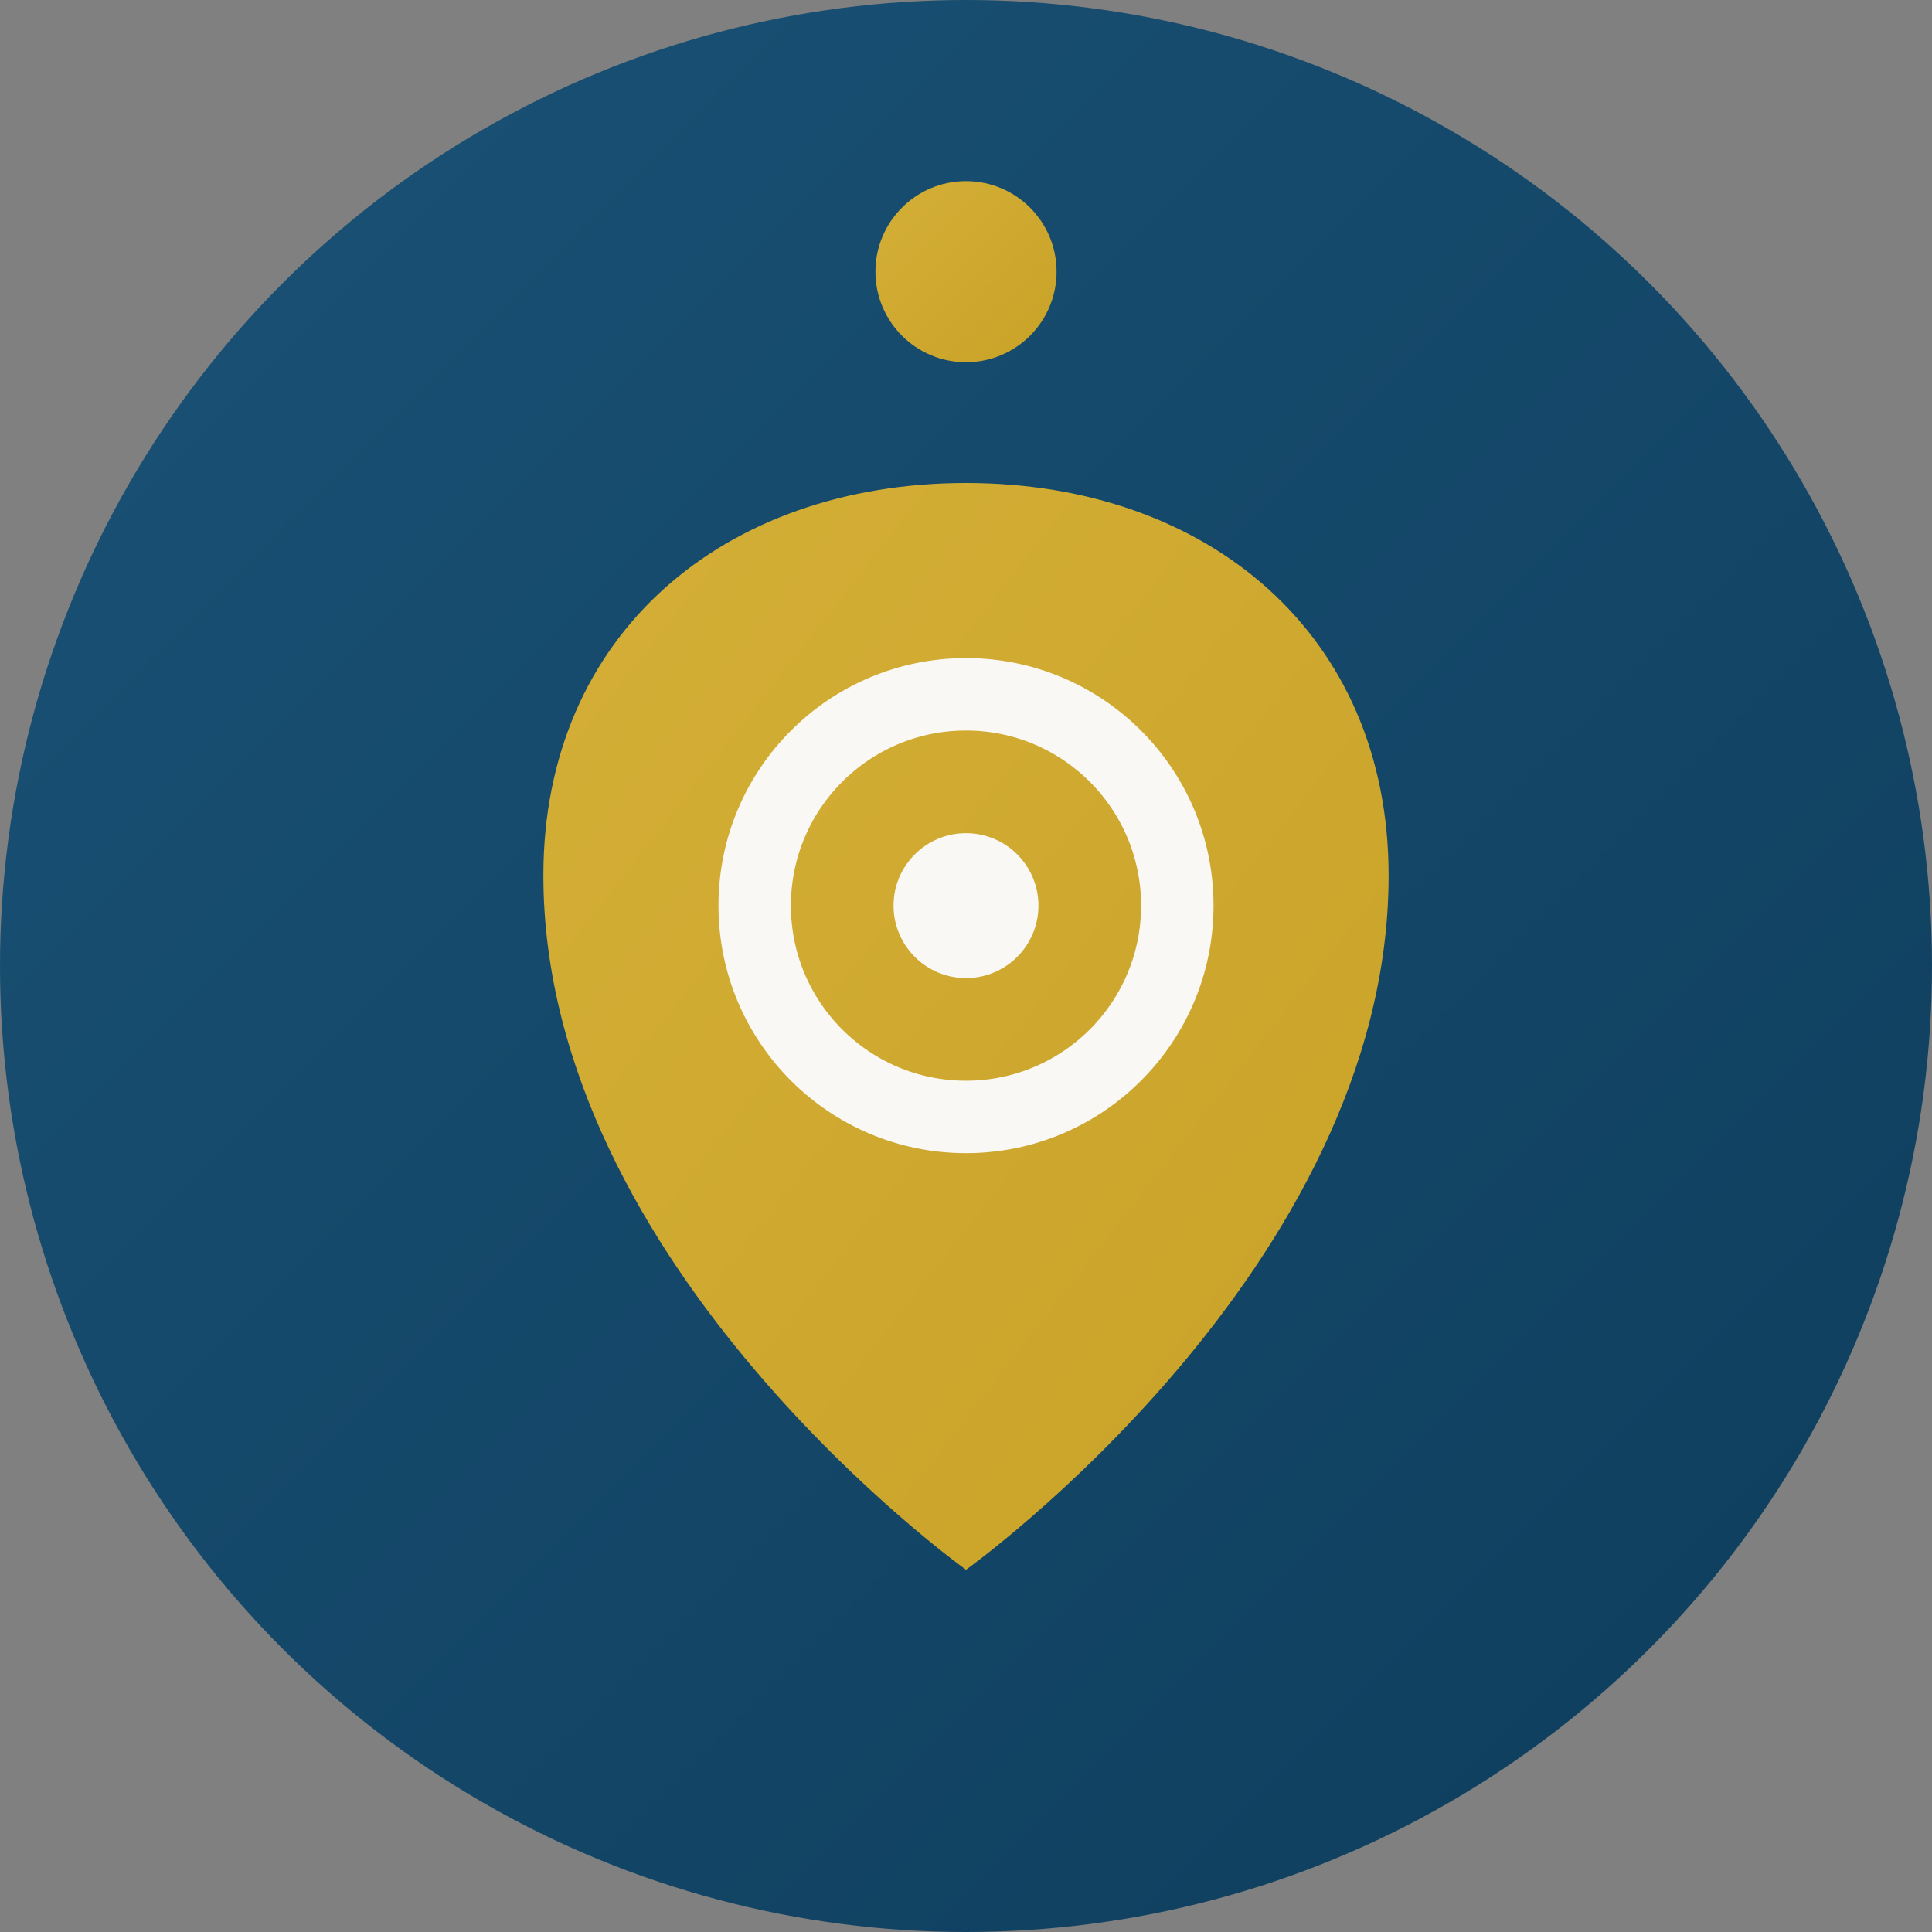
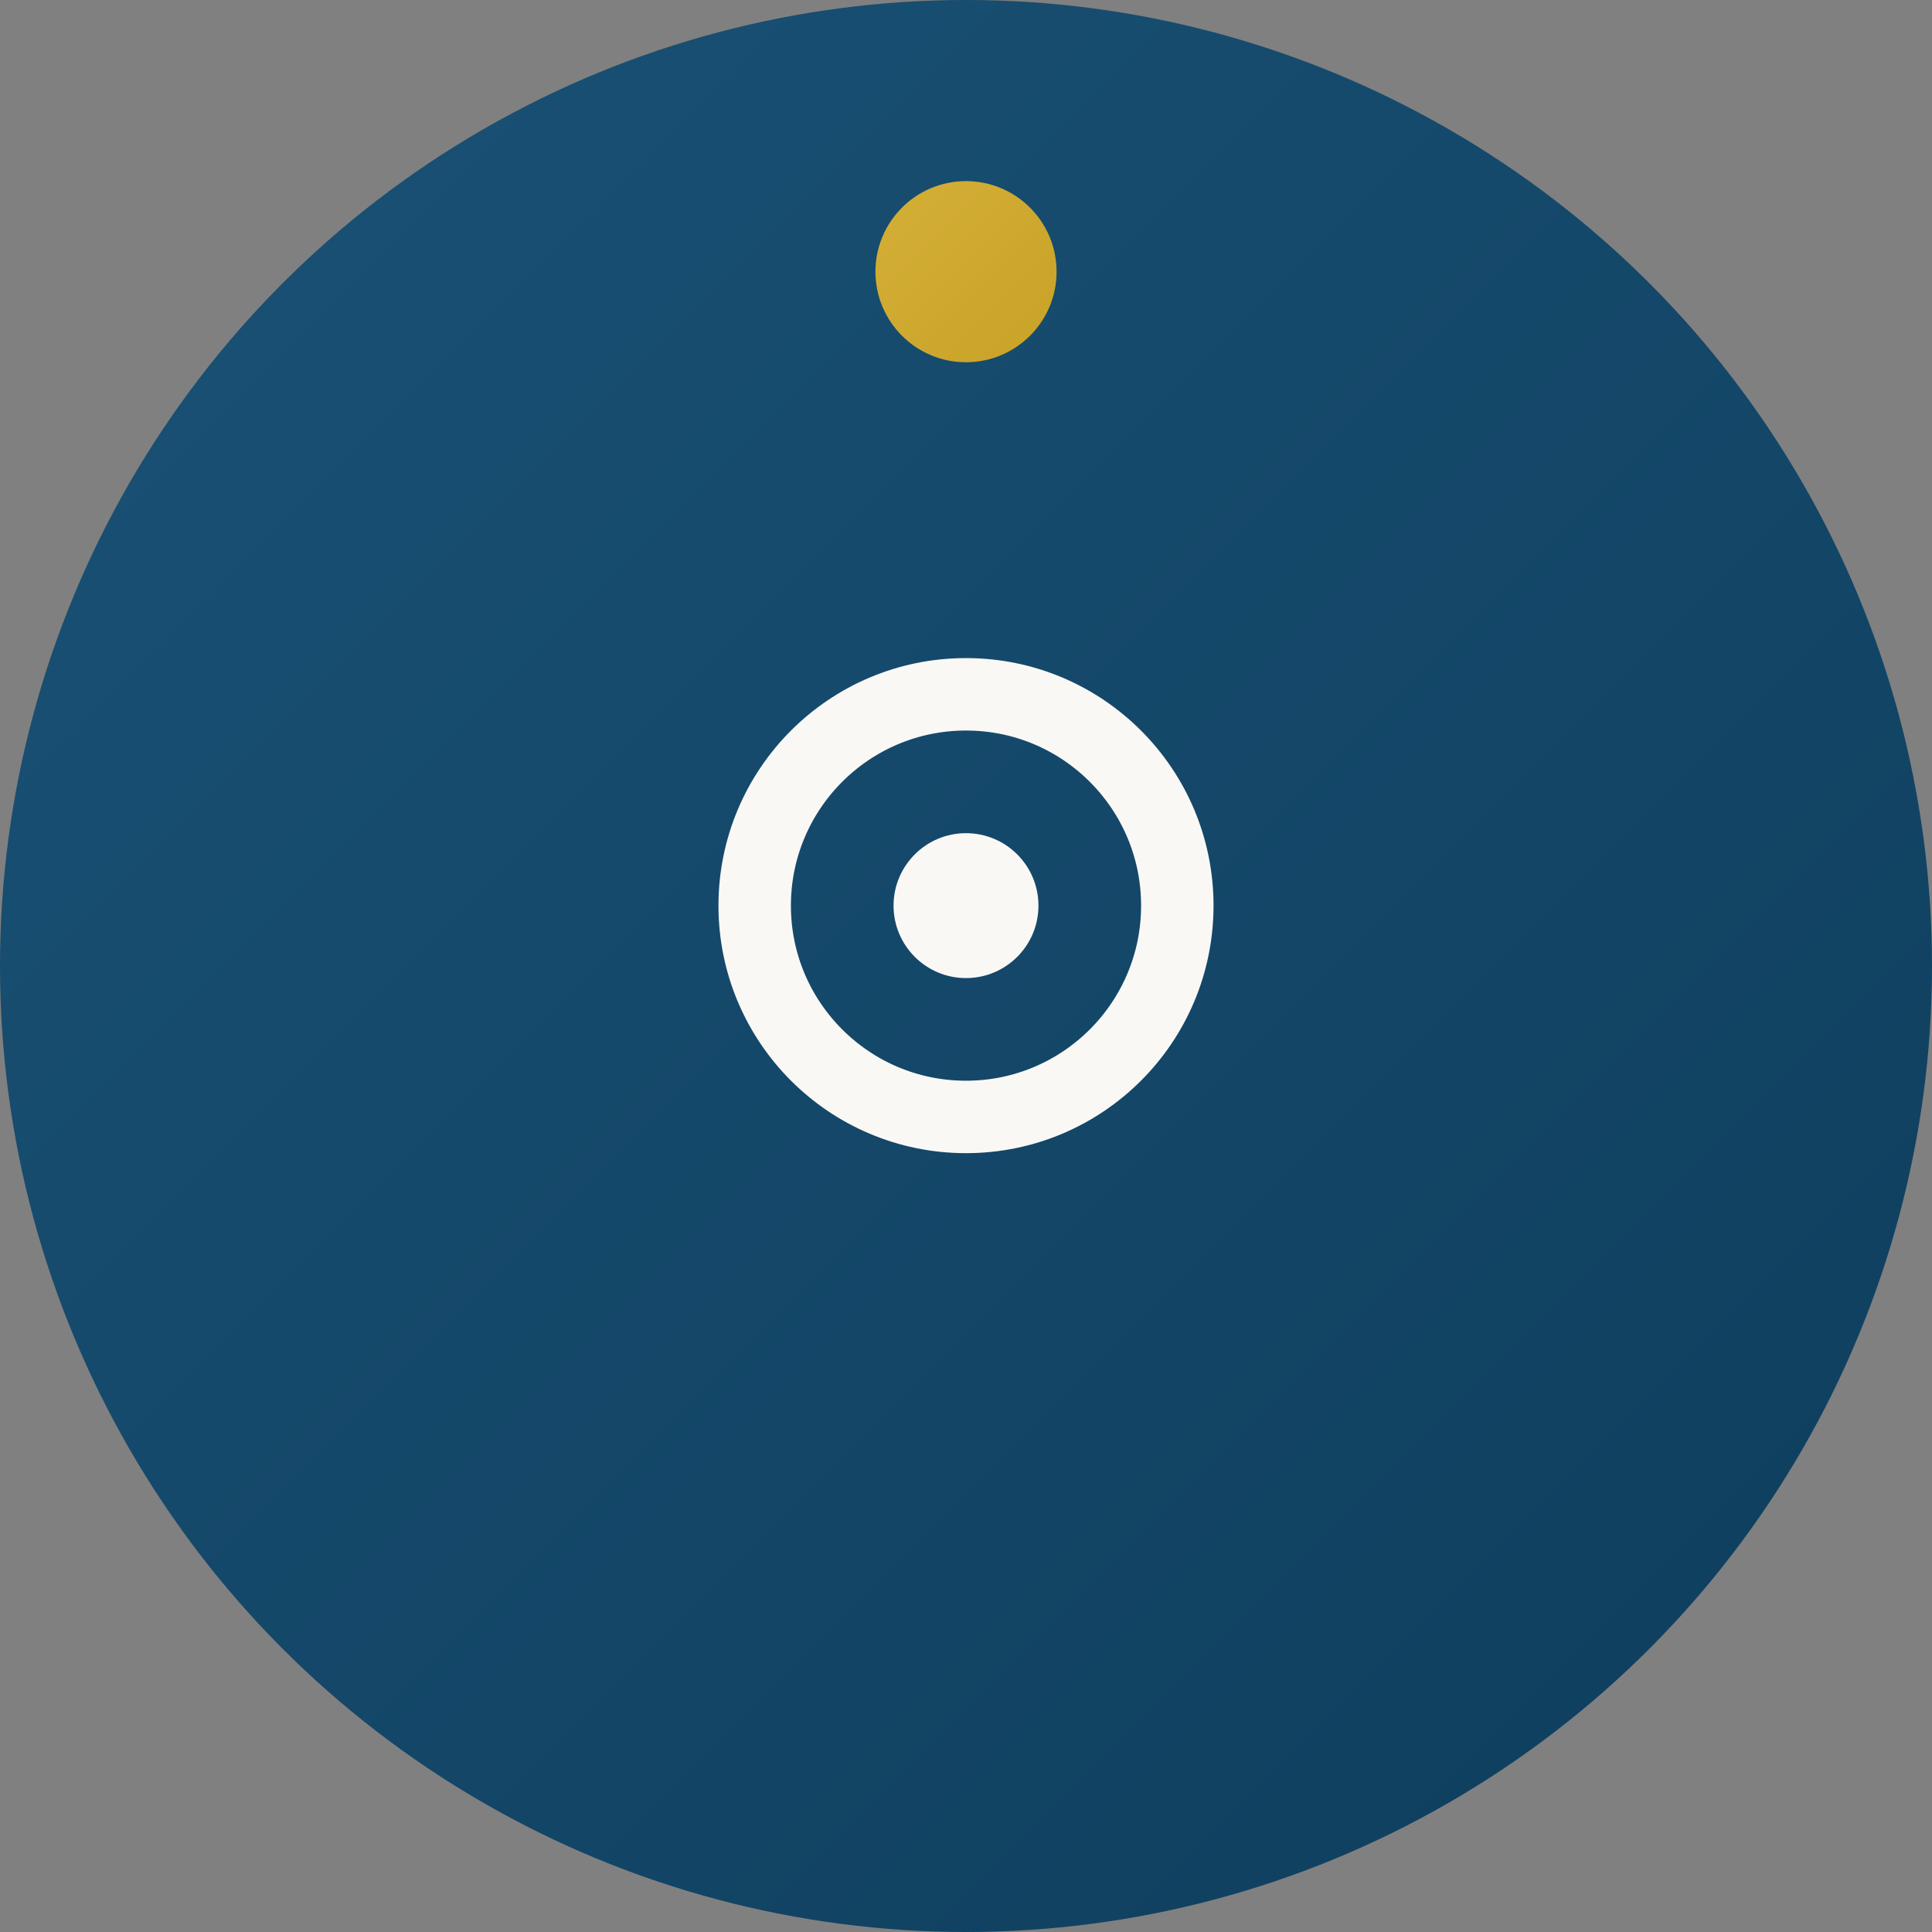
<svg xmlns="http://www.w3.org/2000/svg" width="32" height="32" viewBox="0 0 32 32" fill="none">
  <rect x="0" y="0" width="32" height="32" fill="#808080" stroke="none" />
  <defs>
    <linearGradient id="bg" x1="0%" y1="0%" x2="100%" y2="100%">
      <stop offset="0%" style="stop-color:#1A5276" />
      <stop offset="100%" style="stop-color:#0E3D5C" />
    </linearGradient>
    <linearGradient id="gold" x1="0%" y1="0%" x2="100%" y2="100%">
      <stop offset="0%" style="stop-color:#D4AF37" />
      <stop offset="100%" style="stop-color:#C9A227" />
    </linearGradient>
  </defs>
  <circle cx="16" cy="16" r="16" fill="url(#bg)" />
-   <path d="M16 26C16 26 9 21 9 14.5C9 10.5 12 8 16 8C20 8 23 10.5 23 14.5C23 21 16 26 16 26Z" fill="url(#gold)" />
  <circle cx="16" cy="15" r="3.5" fill="none" stroke="#FAF8F5" stroke-width="1.2" />
  <circle cx="16" cy="15" r="1.2" fill="#FAF8F5" />
  <circle cx="16" cy="4.5" r="1.5" fill="url(#gold)" />
</svg>